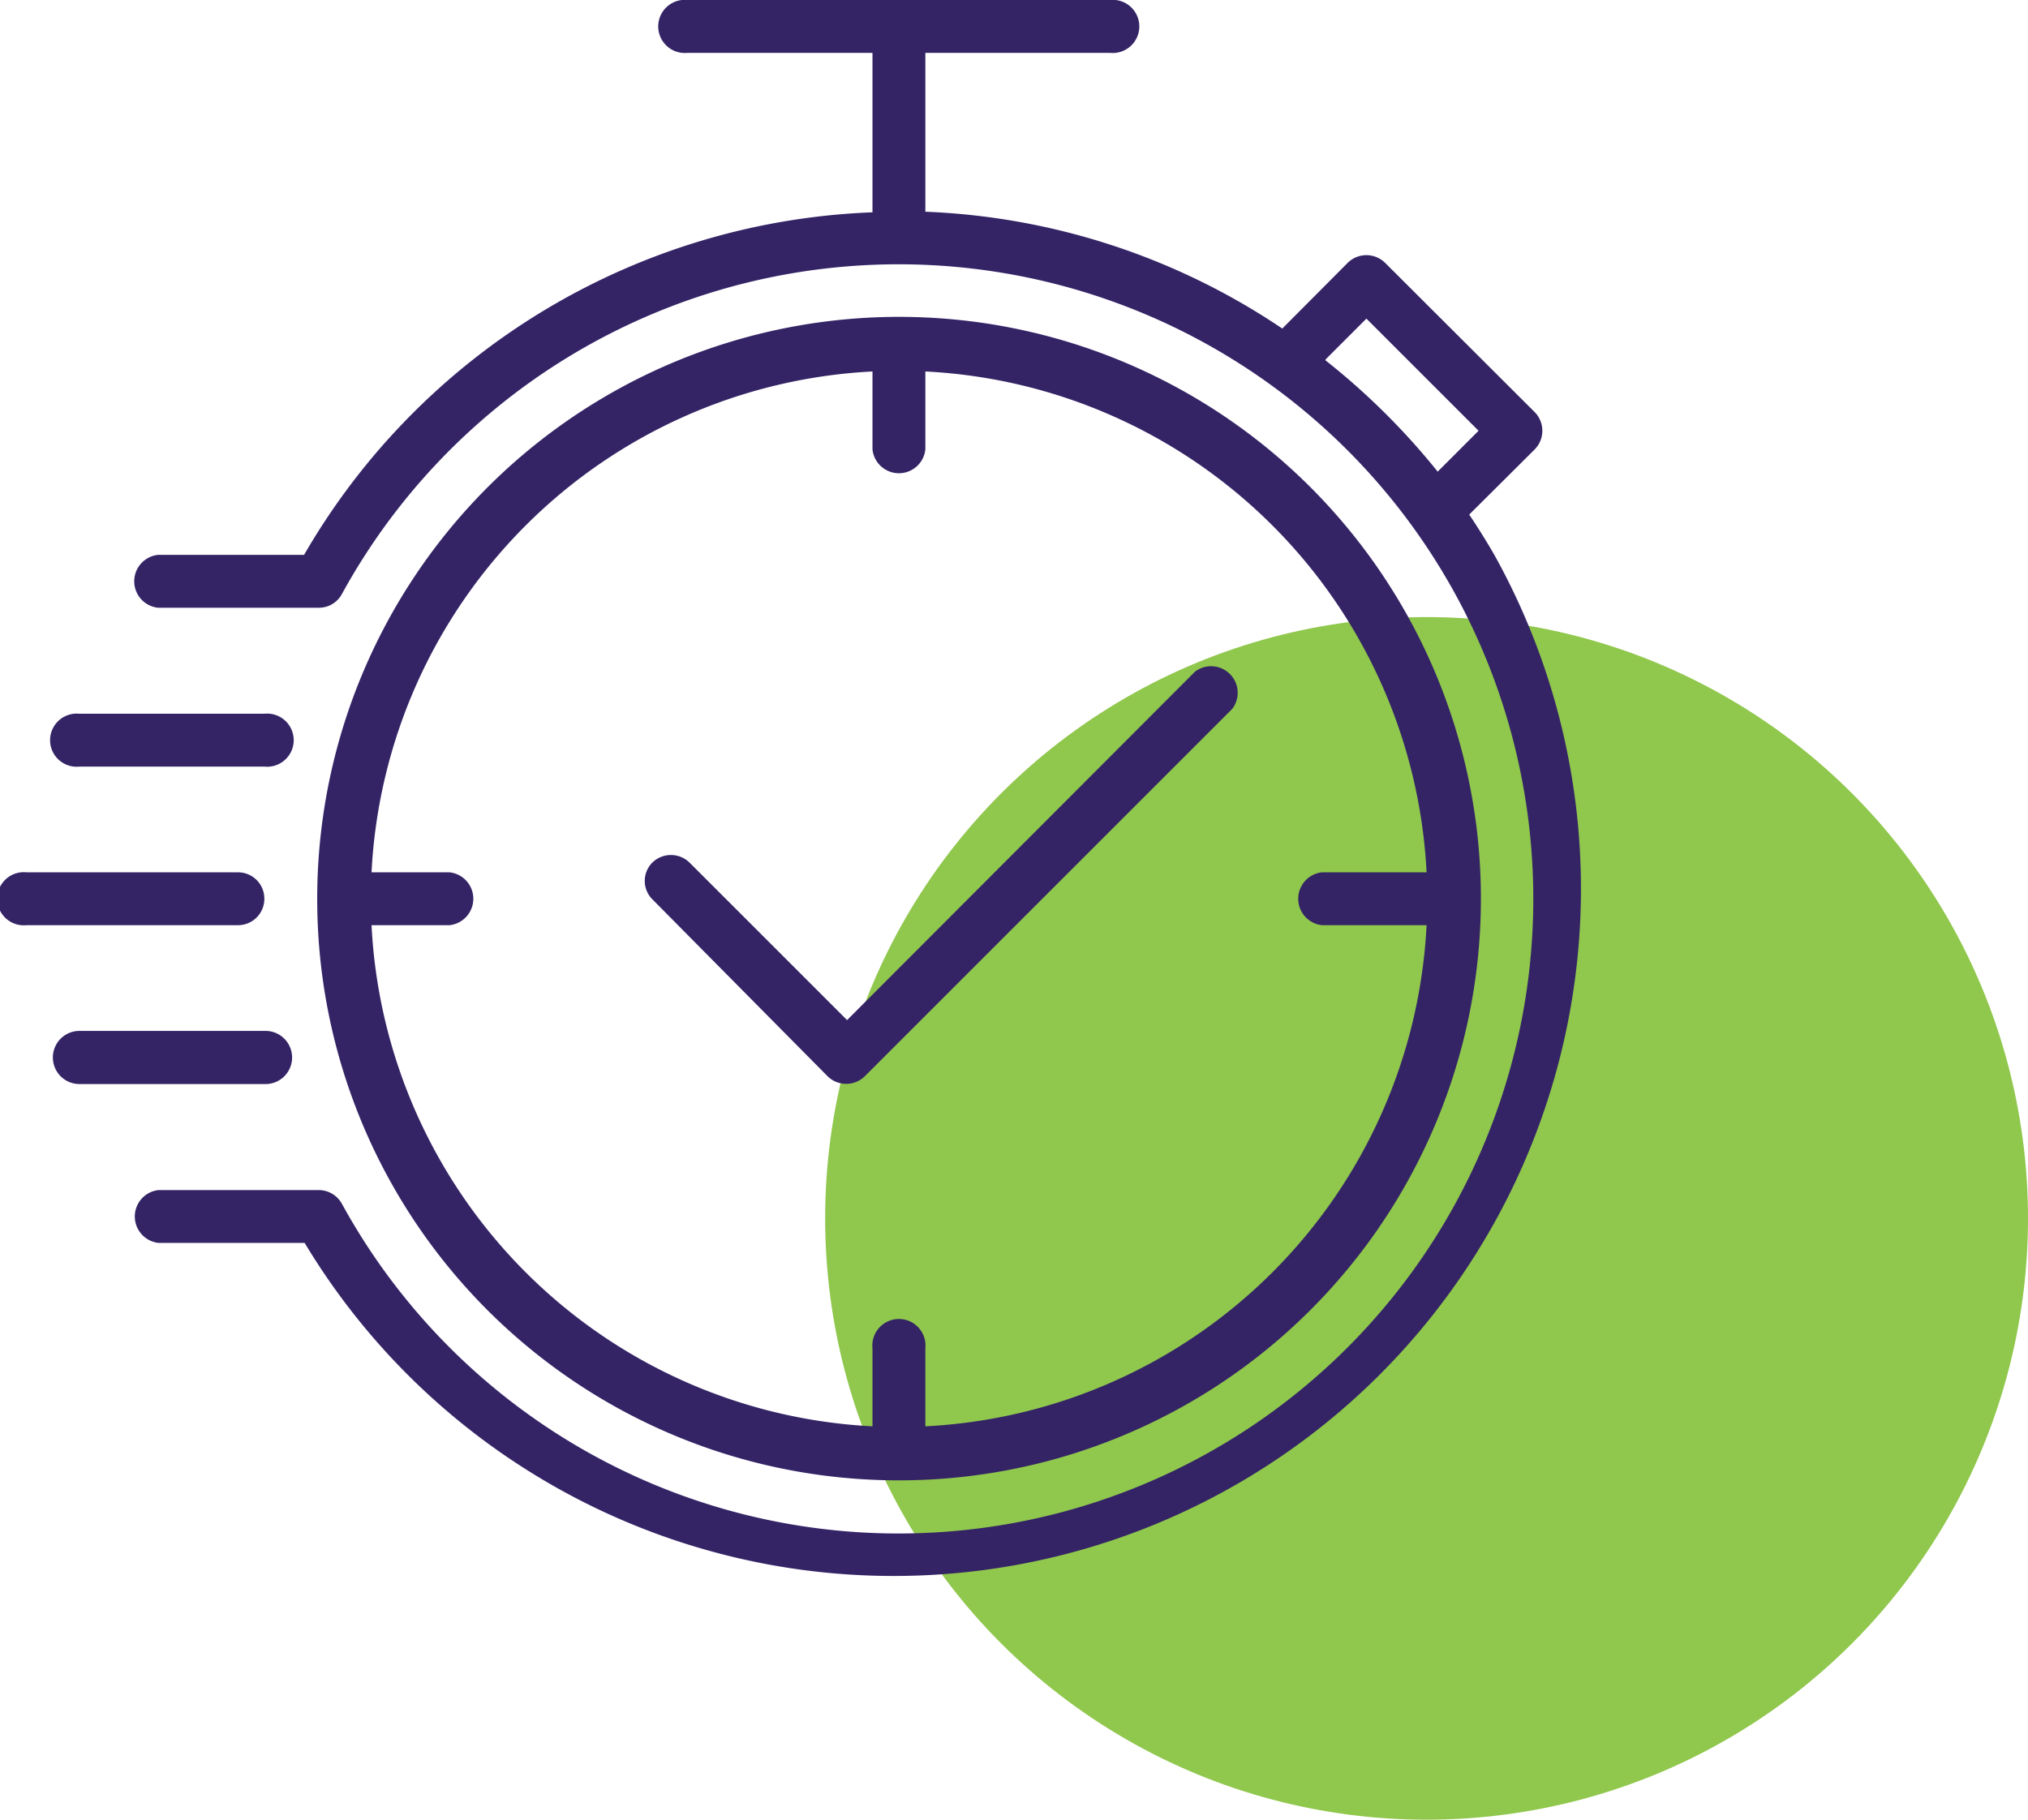
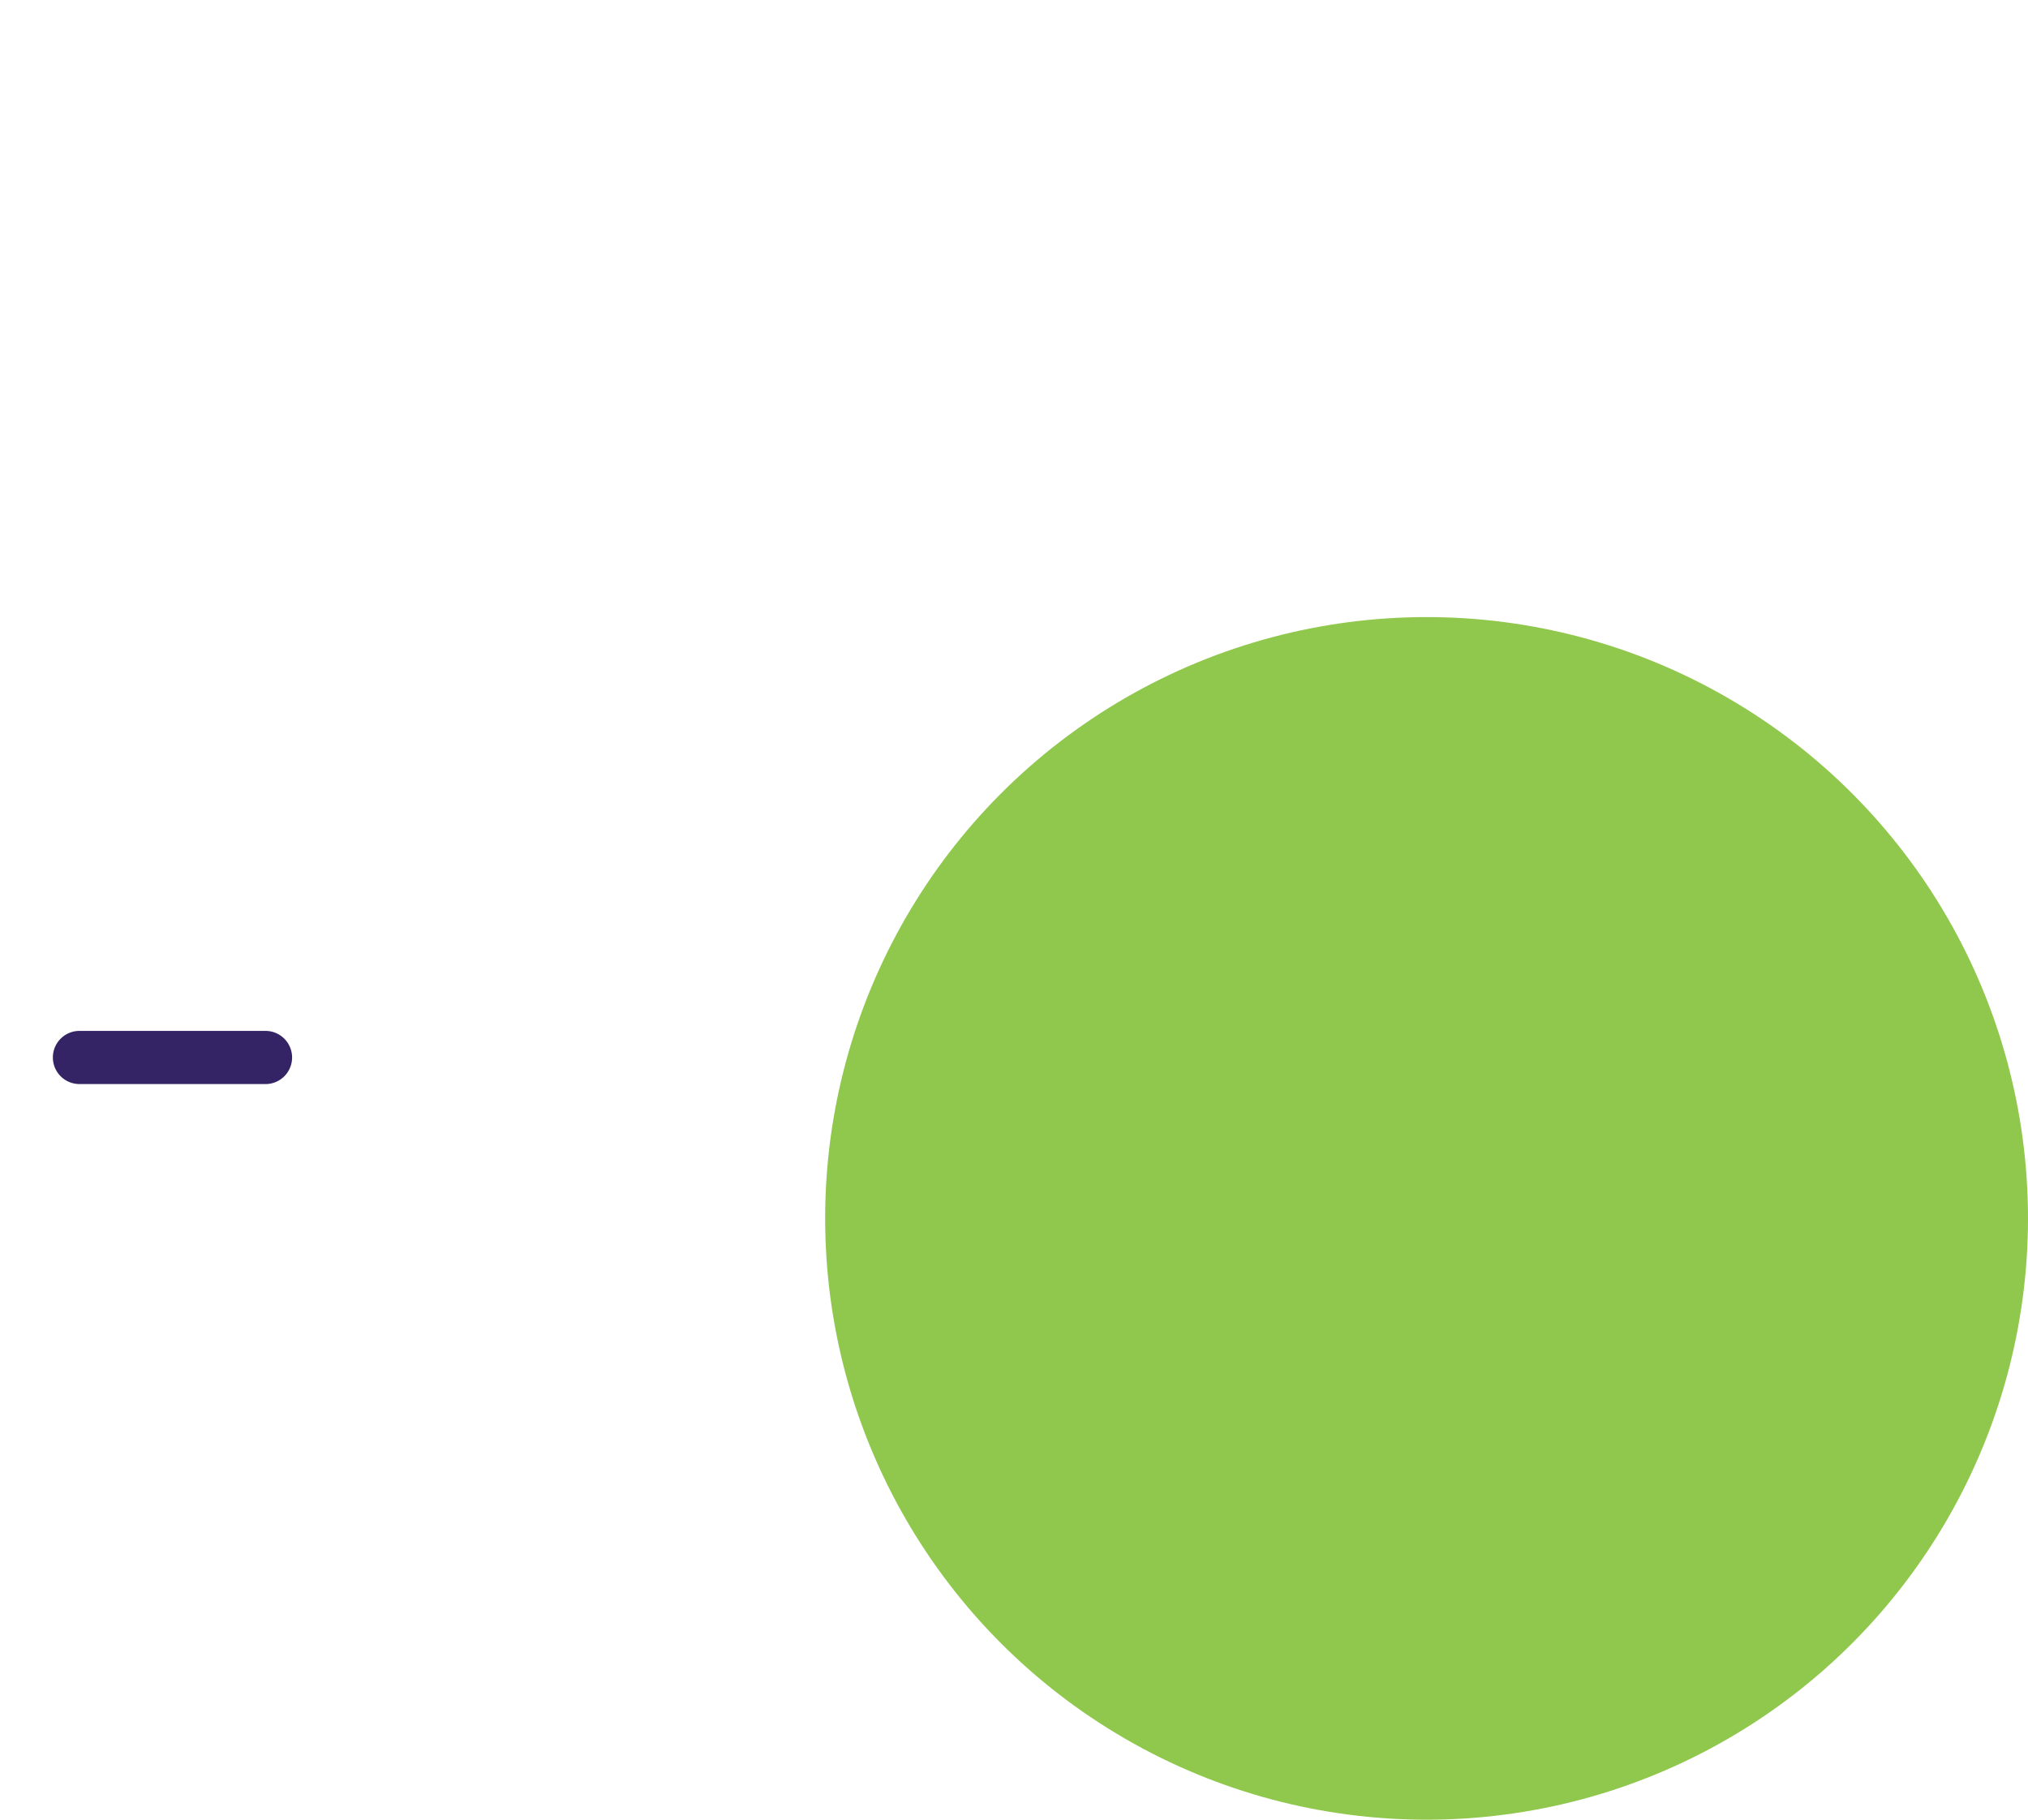
<svg xmlns="http://www.w3.org/2000/svg" viewBox="0 0 69.43 62.31">
  <defs>
    <style>.cls-1{fill:#90c74d;}.cls-2{fill:#342466;}</style>
  </defs>
  <g id="Layer_2" data-name="Layer 2">
    <g id="Layer_1-2" data-name="Layer 1">
      <circle class="cls-1" cx="48.84" cy="41.72" r="20.59" />
-       <path class="cls-2" d="M30.78,50.69A19.92,19.92,0,1,0,10.86,30.78,19.9,19.9,0,0,0,30.78,50.69ZM15.39,29.87H12.72A18.09,18.09,0,0,1,29.87,12.72v2.67a.91.91,0,0,0,1.81,0V12.72A18.09,18.09,0,0,1,48.84,29.87H45.26a.91.91,0,0,0,0,1.81h3.58A18.09,18.09,0,0,1,31.68,48.84V46.17a.91.91,0,1,0-1.81,0v2.67A18.09,18.09,0,0,1,12.72,31.68h2.67a.91.91,0,0,0,0-1.81Z" />
-       <path class="cls-2" d="M51.16,19c-.27-.47-.56-.93-.86-1.38l2.24-2.23a.91.91,0,0,0,0-1.28L47.42,9a.91.91,0,0,0-1.28,0L43.9,11.25a23.49,23.49,0,0,0-12.22-4V1.81H38A.91.91,0,1,0,38,0H23.54a.91.91,0,1,0,0,1.81h6.33V7.27A23.51,23.51,0,0,0,10.41,19h-5a.91.91,0,0,0,0,1.81h5.5a.89.89,0,0,0,.79-.46,21.73,21.73,0,1,1,0,20.86.91.91,0,0,0-.79-.46H5.43a.91.91,0,0,0,0,1.81h5A23.53,23.53,0,0,0,51.16,19Zm-5.78-6.69,1.4-1.4,3.84,3.84-1.4,1.4A24,24,0,0,0,45.38,12.34Z" />
-       <path class="cls-2" d="M9.05,30.78a.9.9,0,0,0-.9-.91H.91a.91.91,0,1,0,0,1.81H8.15A.9.9,0,0,0,9.05,30.78Z" />
-       <path class="cls-2" d="M2.72,26.25H9.05a.91.91,0,1,0,0-1.81H2.72a.91.91,0,1,0,0,1.81Z" />
      <path class="cls-2" d="M10,36.21a.91.91,0,0,0-.91-.91H2.72a.91.91,0,0,0,0,1.82H9.05A.91.91,0,0,0,10,36.21Z" />
-       <path class="cls-2" d="M28.33,36.85a.91.91,0,0,0,1.28,0L42.19,24.27A.91.91,0,0,0,40.91,23L29,34.93l-5.39-5.39a.91.91,0,0,0-1.28,0,.89.89,0,0,0,0,1.25Z" />
    </g>
  </g>
</svg>